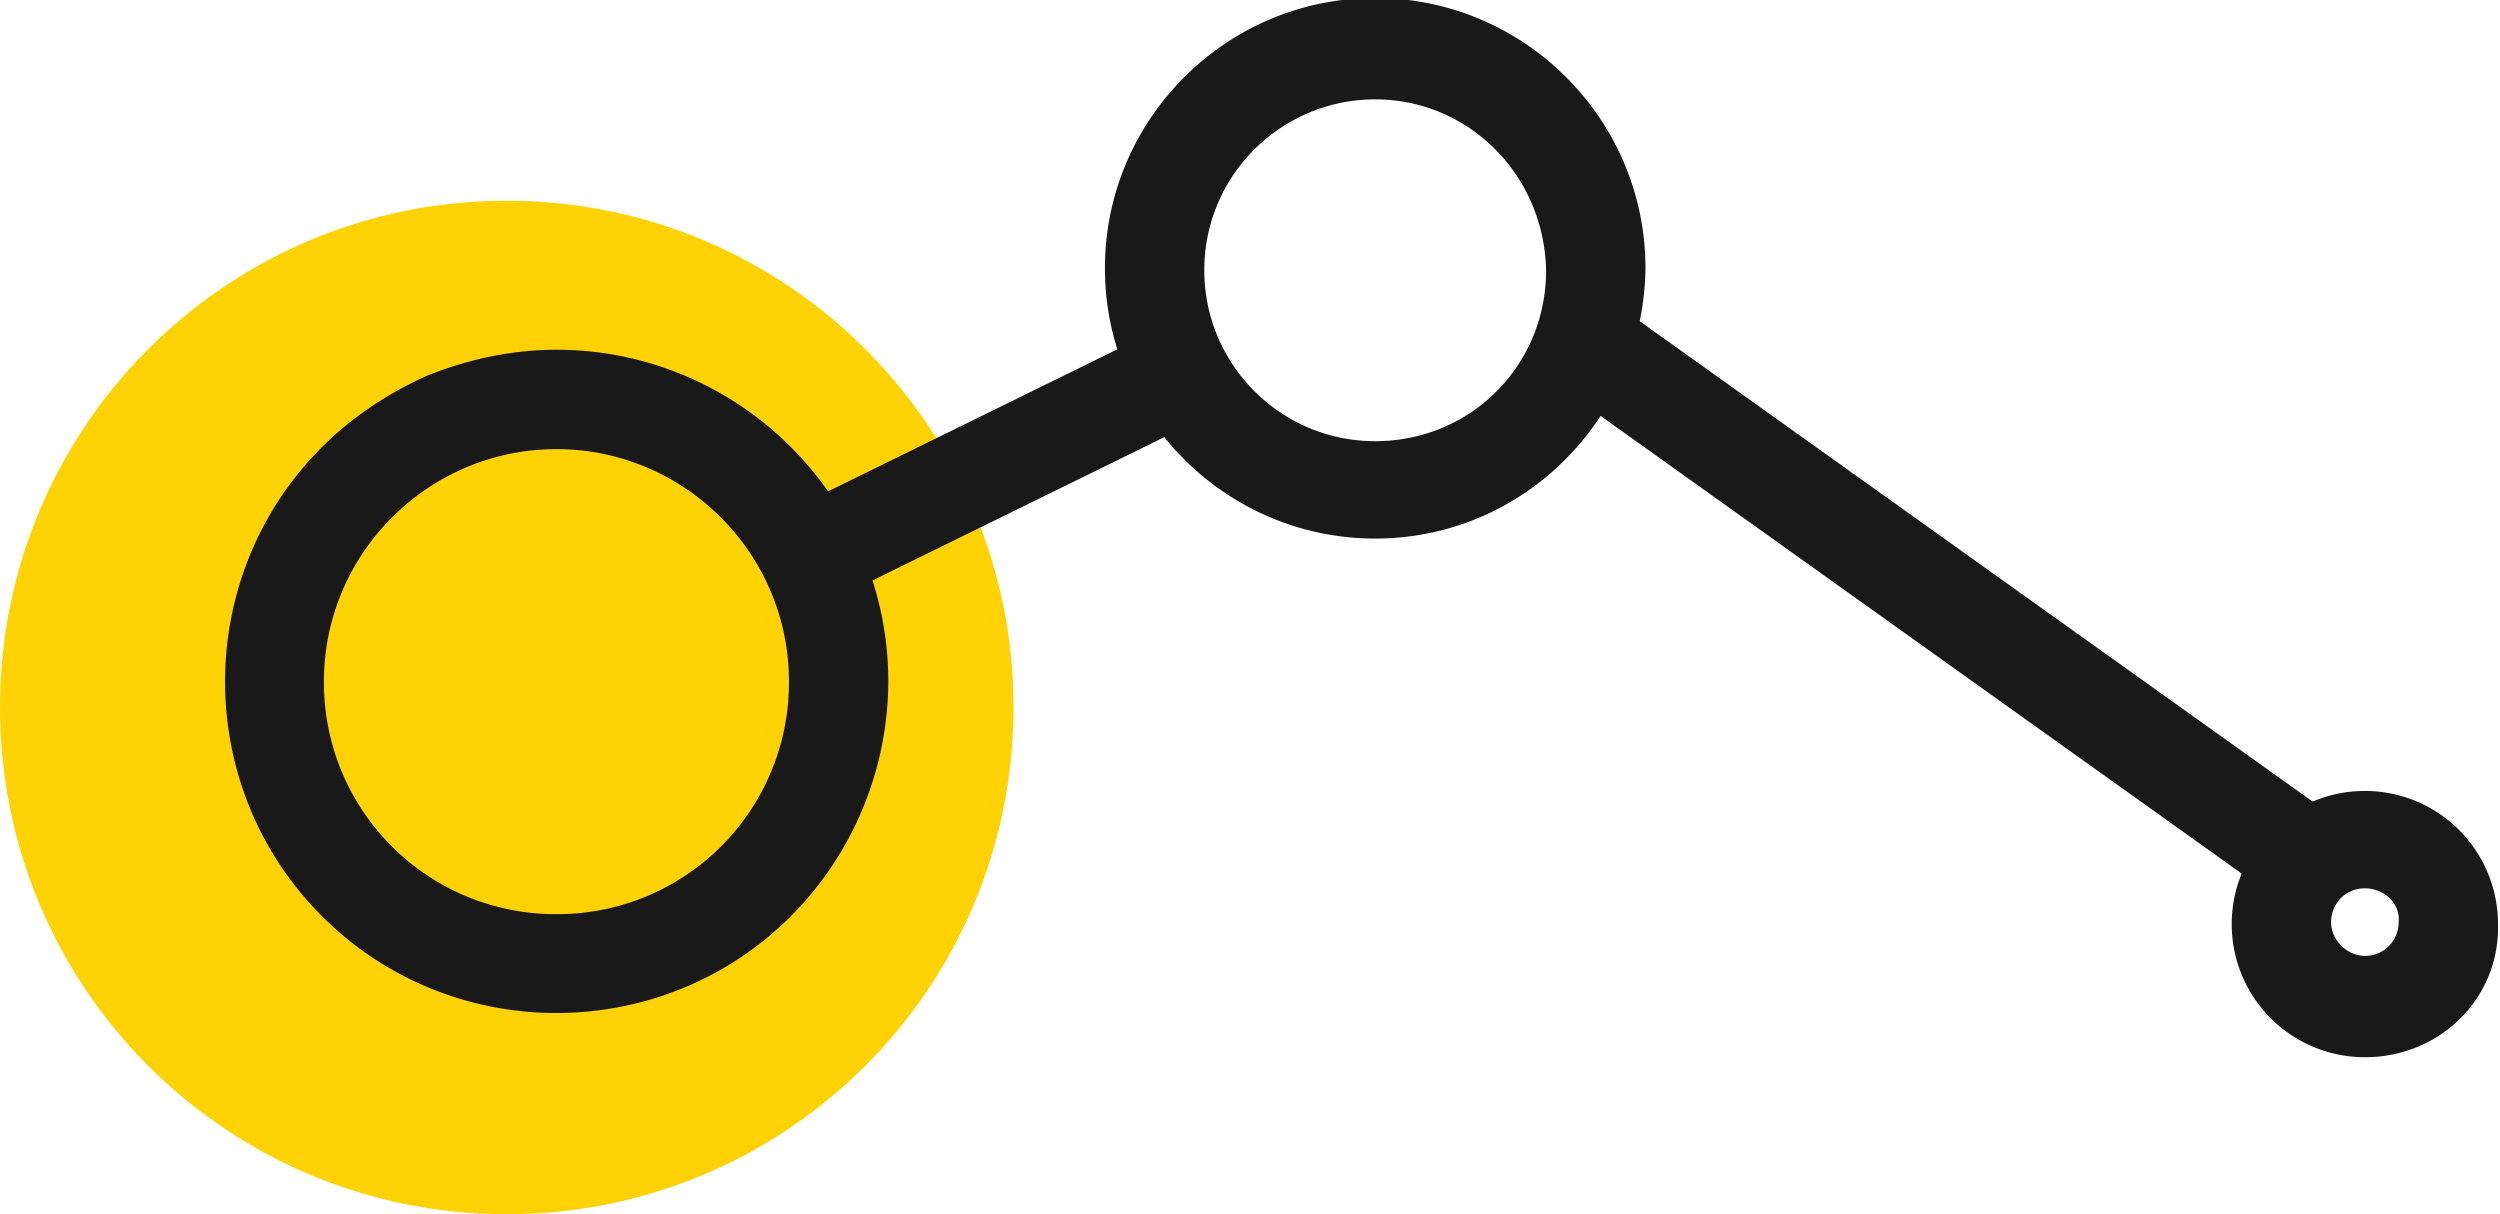
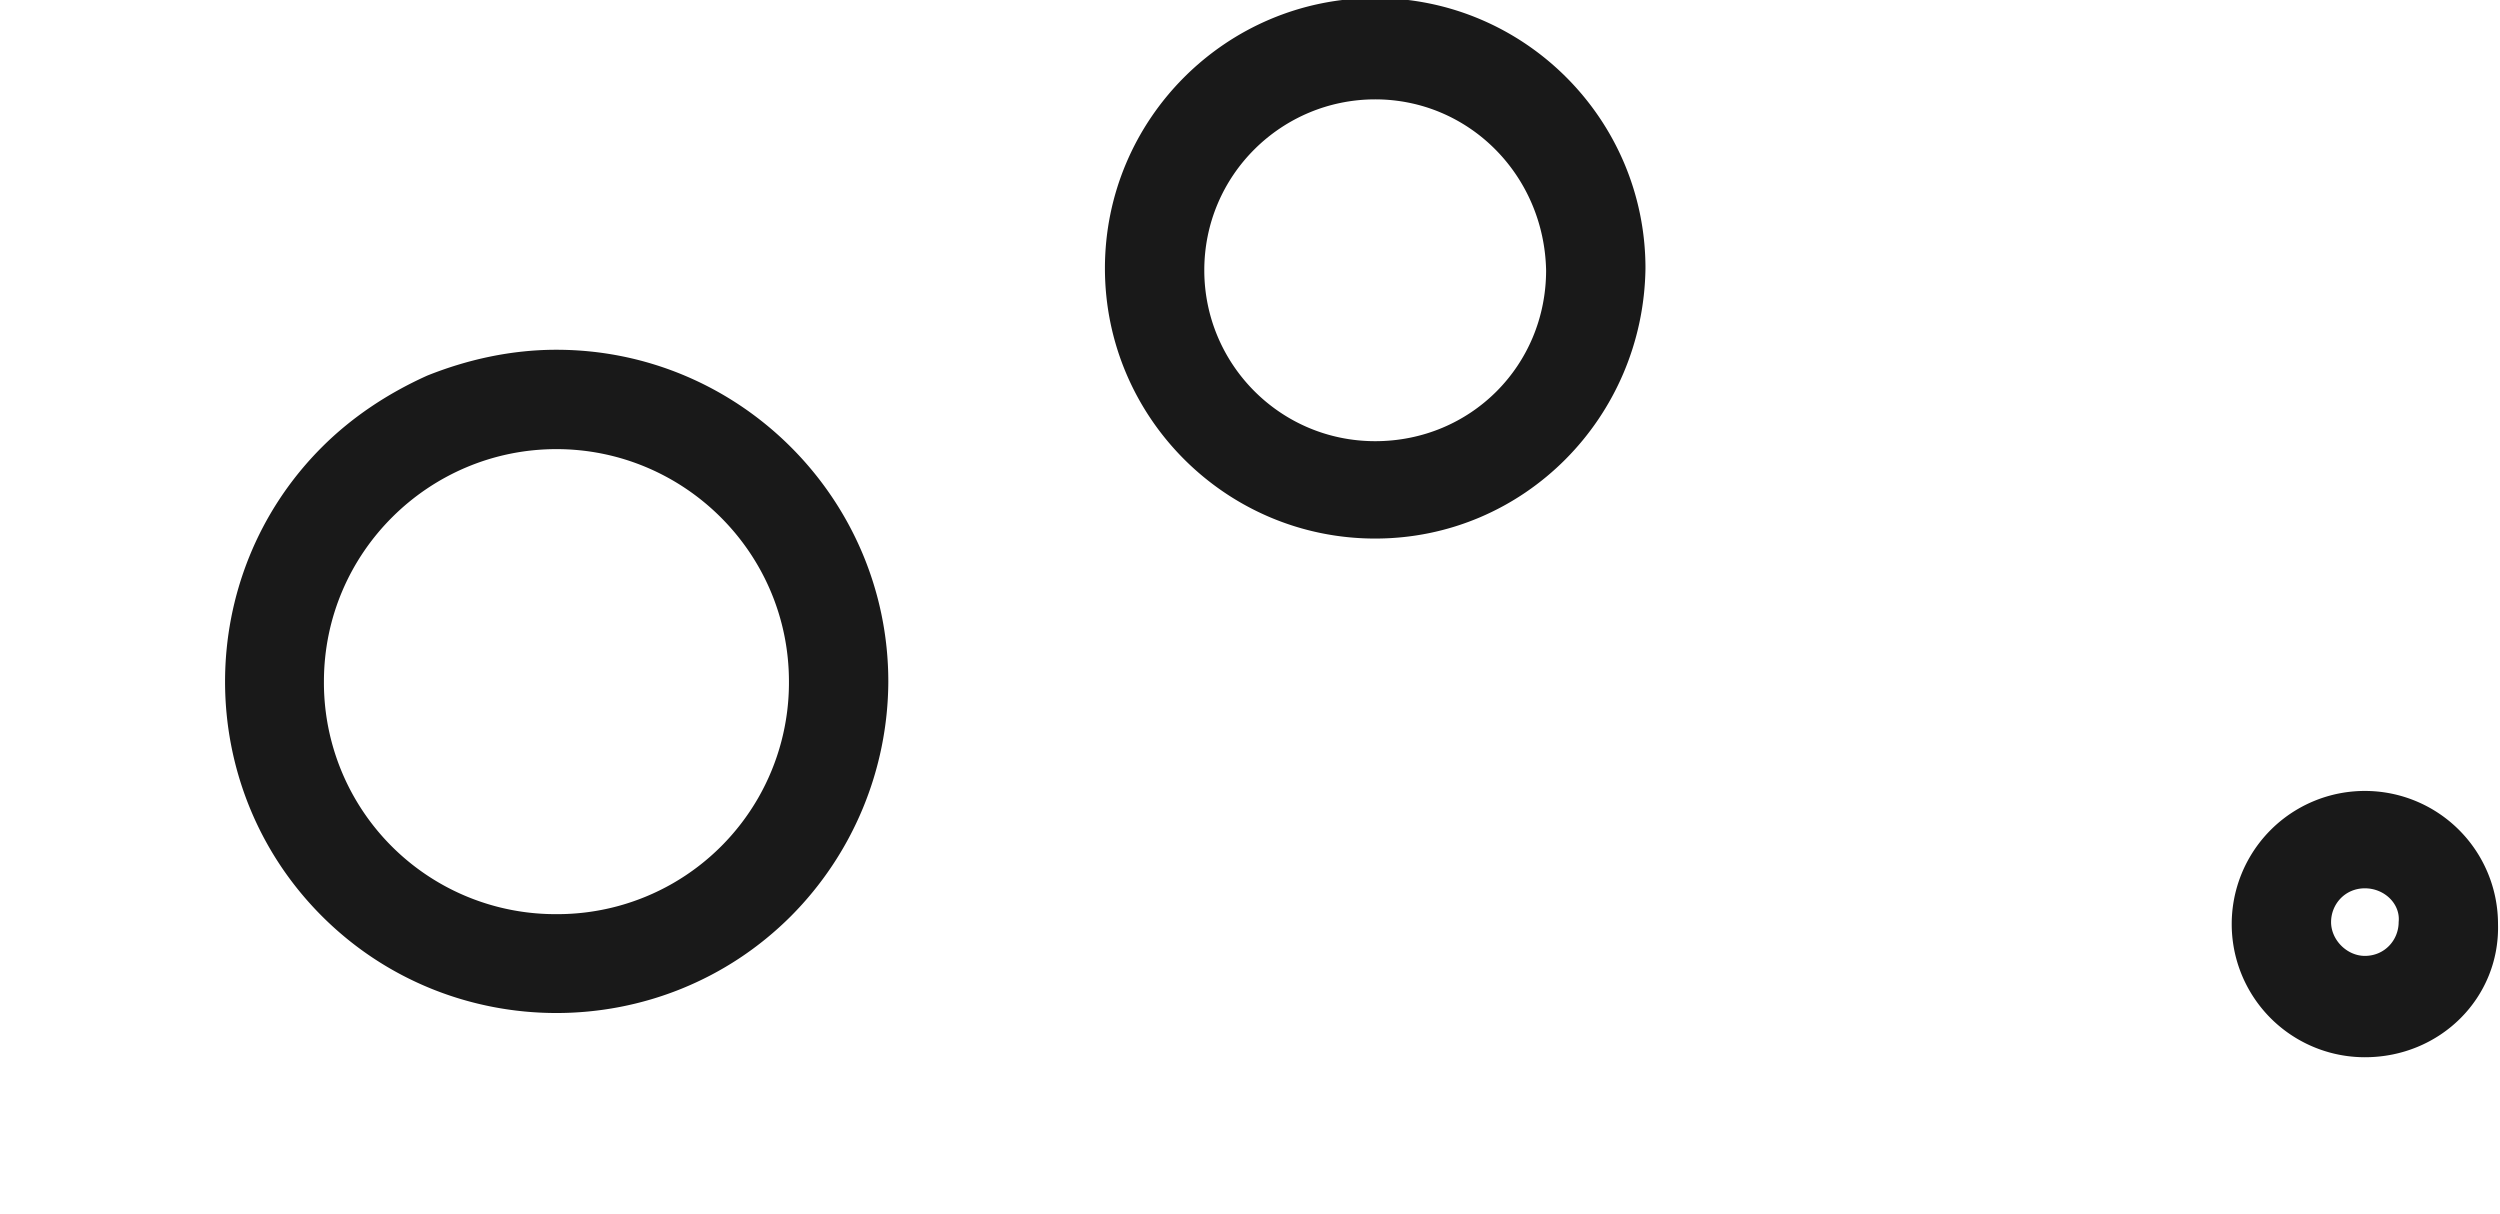
<svg xmlns="http://www.w3.org/2000/svg" viewBox="0 0 125.8 61.1">
-   <path d="M25.5 61.1C39.6 61.1 51 49.7 51 35.6S39.6 10.1 25.5 10.1 0 21.5 0 35.6s11.4 25.5 25.5 25.5" fill="#ffd205" />
  <g fill="#191919">
    <path d="M28 17.6c9.2 0 16.7 7.5 16.7 16.7a16.82 16.82 0 0 1-4.9 11.8c-6.5 6.5-17.1 6.5-23.6 0s-6.5-17.1 0-23.6c1.5-1.5 3.3-2.7 5.3-3.6 2-.8 4.2-1.3 6.5-1.3zM28 46a11.65 11.65 0 0 0 11.7-11.7c0-6.5-5.3-11.7-11.7-11.7s-11.7 5.2-11.7 11.7A11.65 11.65 0 0 0 28 46zm91 7.2h0a6.7 6.7 0 1 1 0-13.4h0 0a6.7 6.7 0 0 1 6.7 6.7c.1 3.7-2.9 6.7-6.7 6.7zm0-8.5c-1 0-1.7.8-1.7 1.7s.8 1.7 1.7 1.7c1 0 1.7-.8 1.7-1.7.1-.9-.7-1.7-1.7-1.7h0zM69.2 27.1c-7.5 0-13.6-6.1-13.6-13.6h0C55.6 6 61.7-.1 69.2-.1S82.8 6 82.8 13.5c-.1 7.5-6.1 13.6-13.6 13.6zm0-22.1c-4.7 0-8.6 3.8-8.6 8.6 0 4.7 3.8 8.6 8.6 8.6s8.6-3.8 8.6-8.6C77.7 8.8 73.9 5 69.2 5z" />
-     <path d="M42.9 29.7l-2.2-4.5L57.4 17l2.2 4.5-16.7 8.2zm70.8 14.9L78.4 19.4l2.9-4.1 35.3 25.2-2.9 4.1z" />
  </g>
</svg>